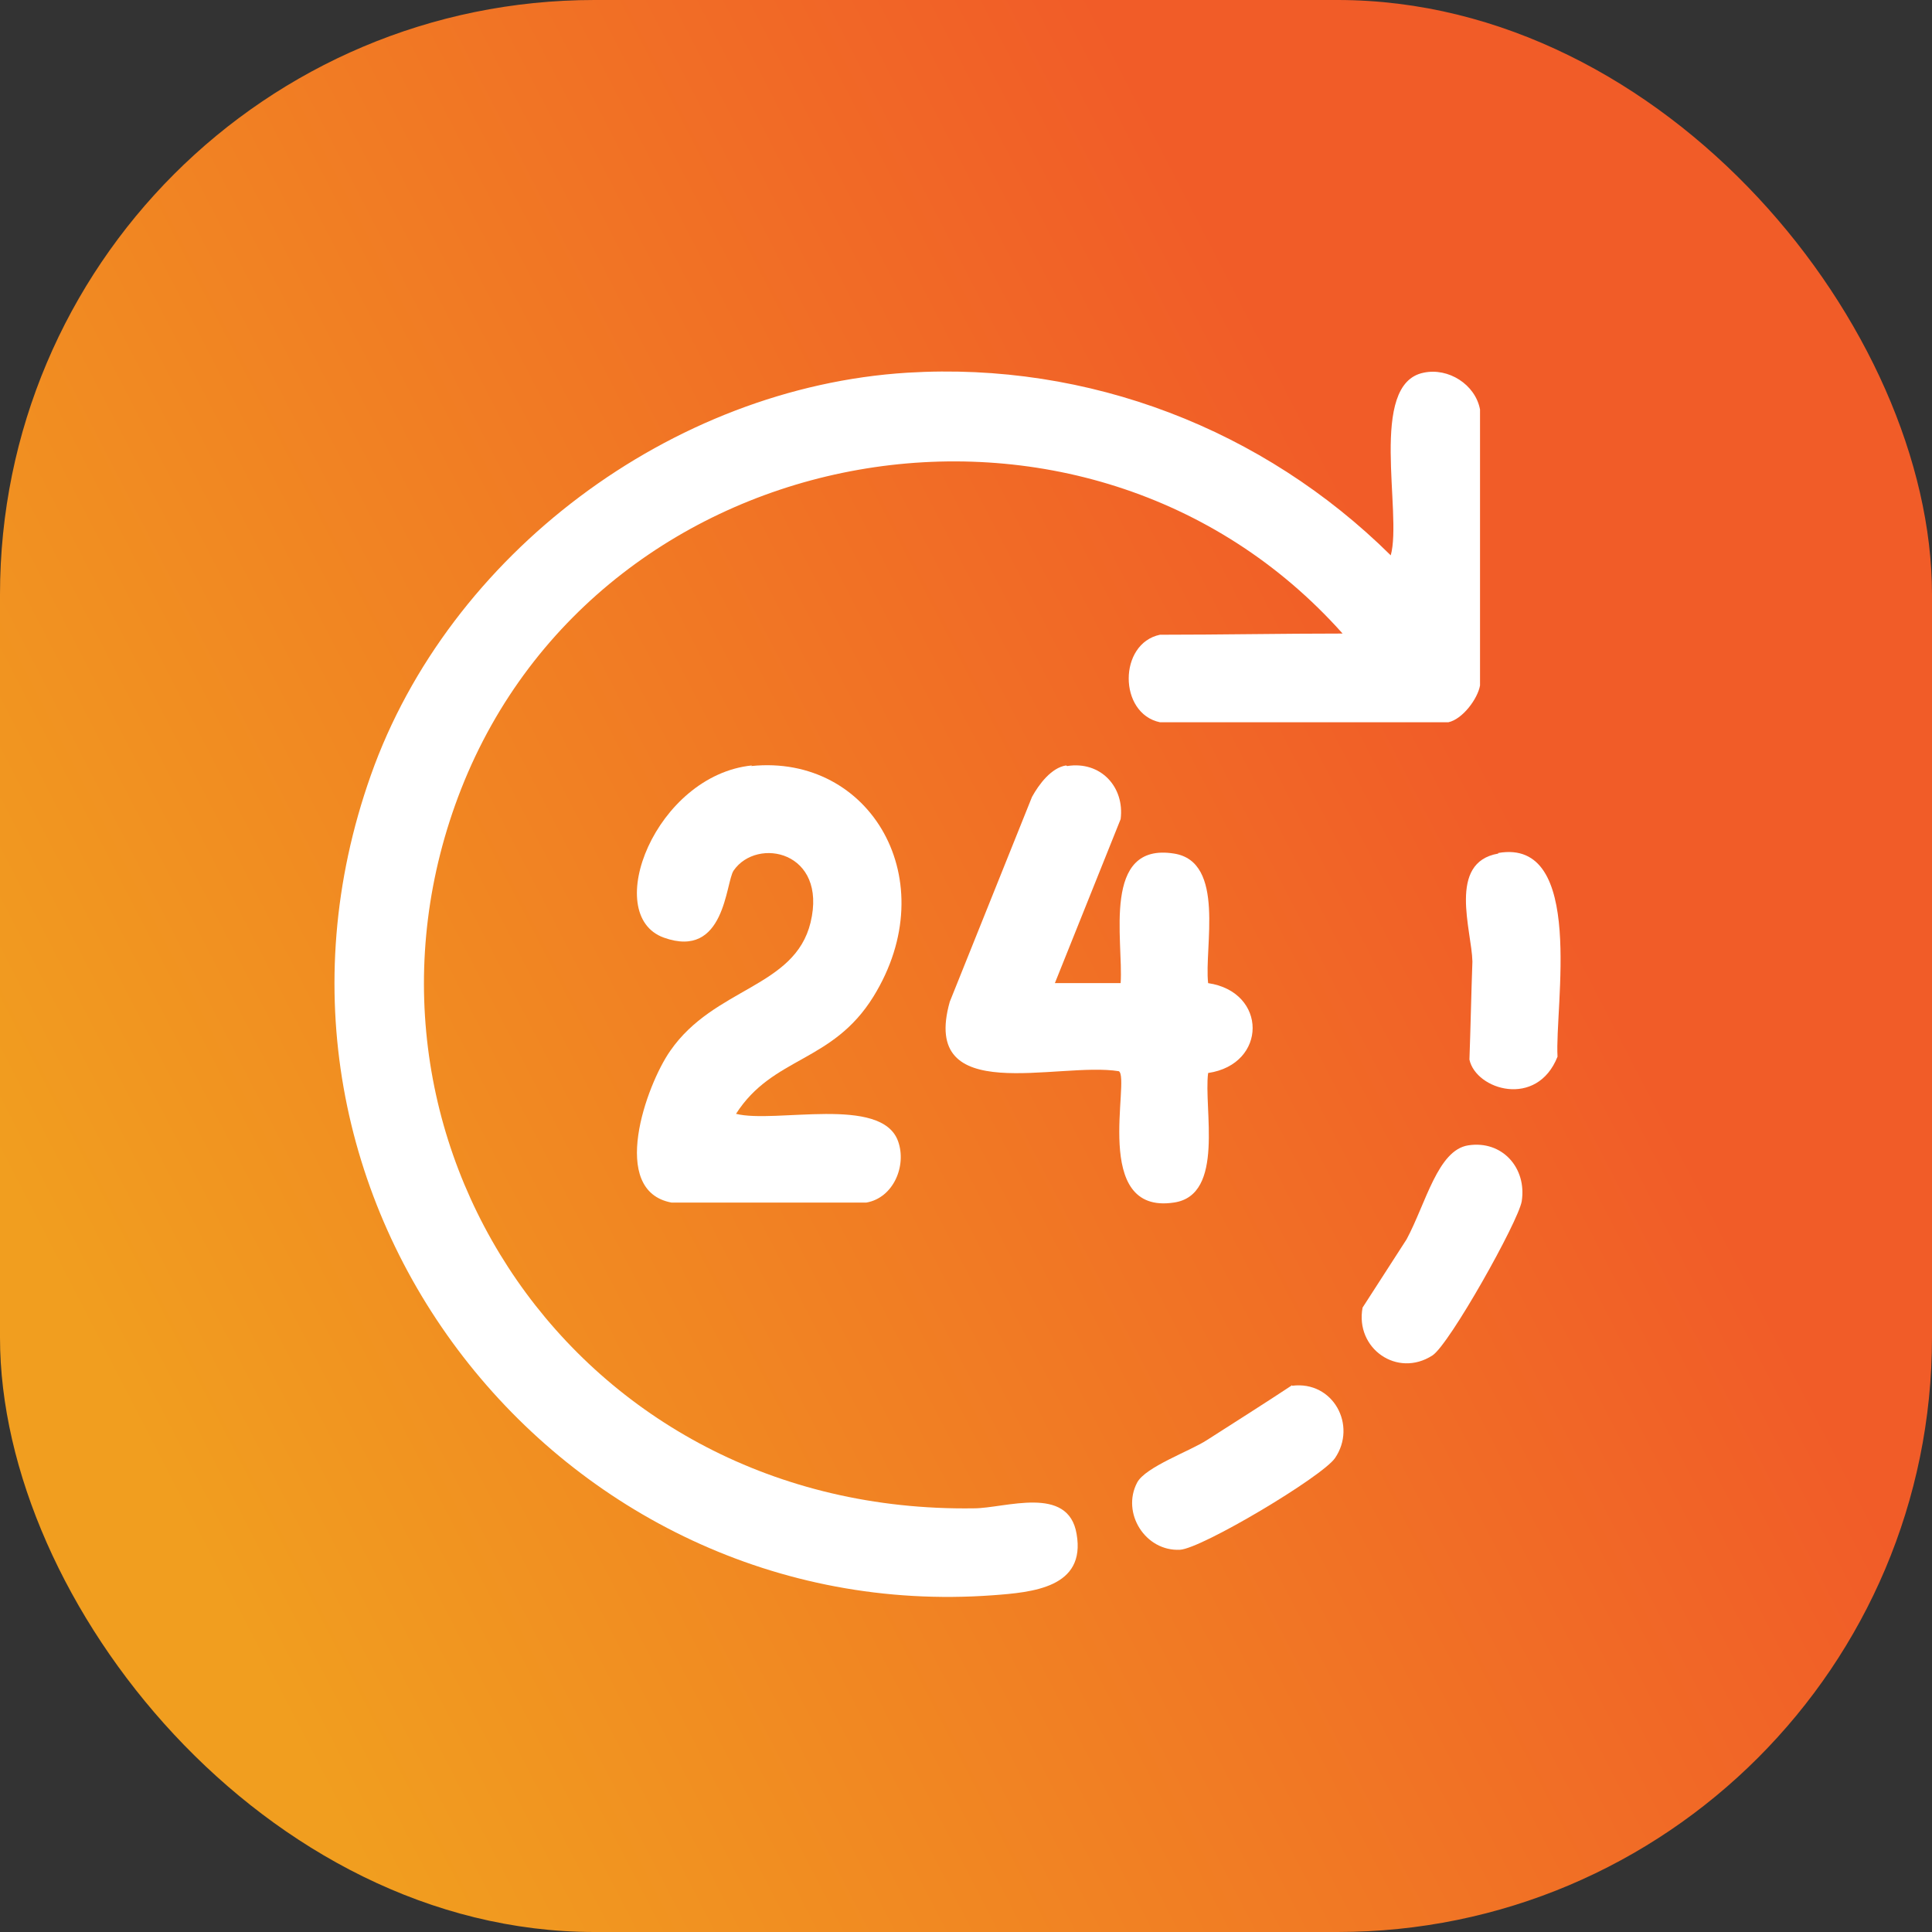
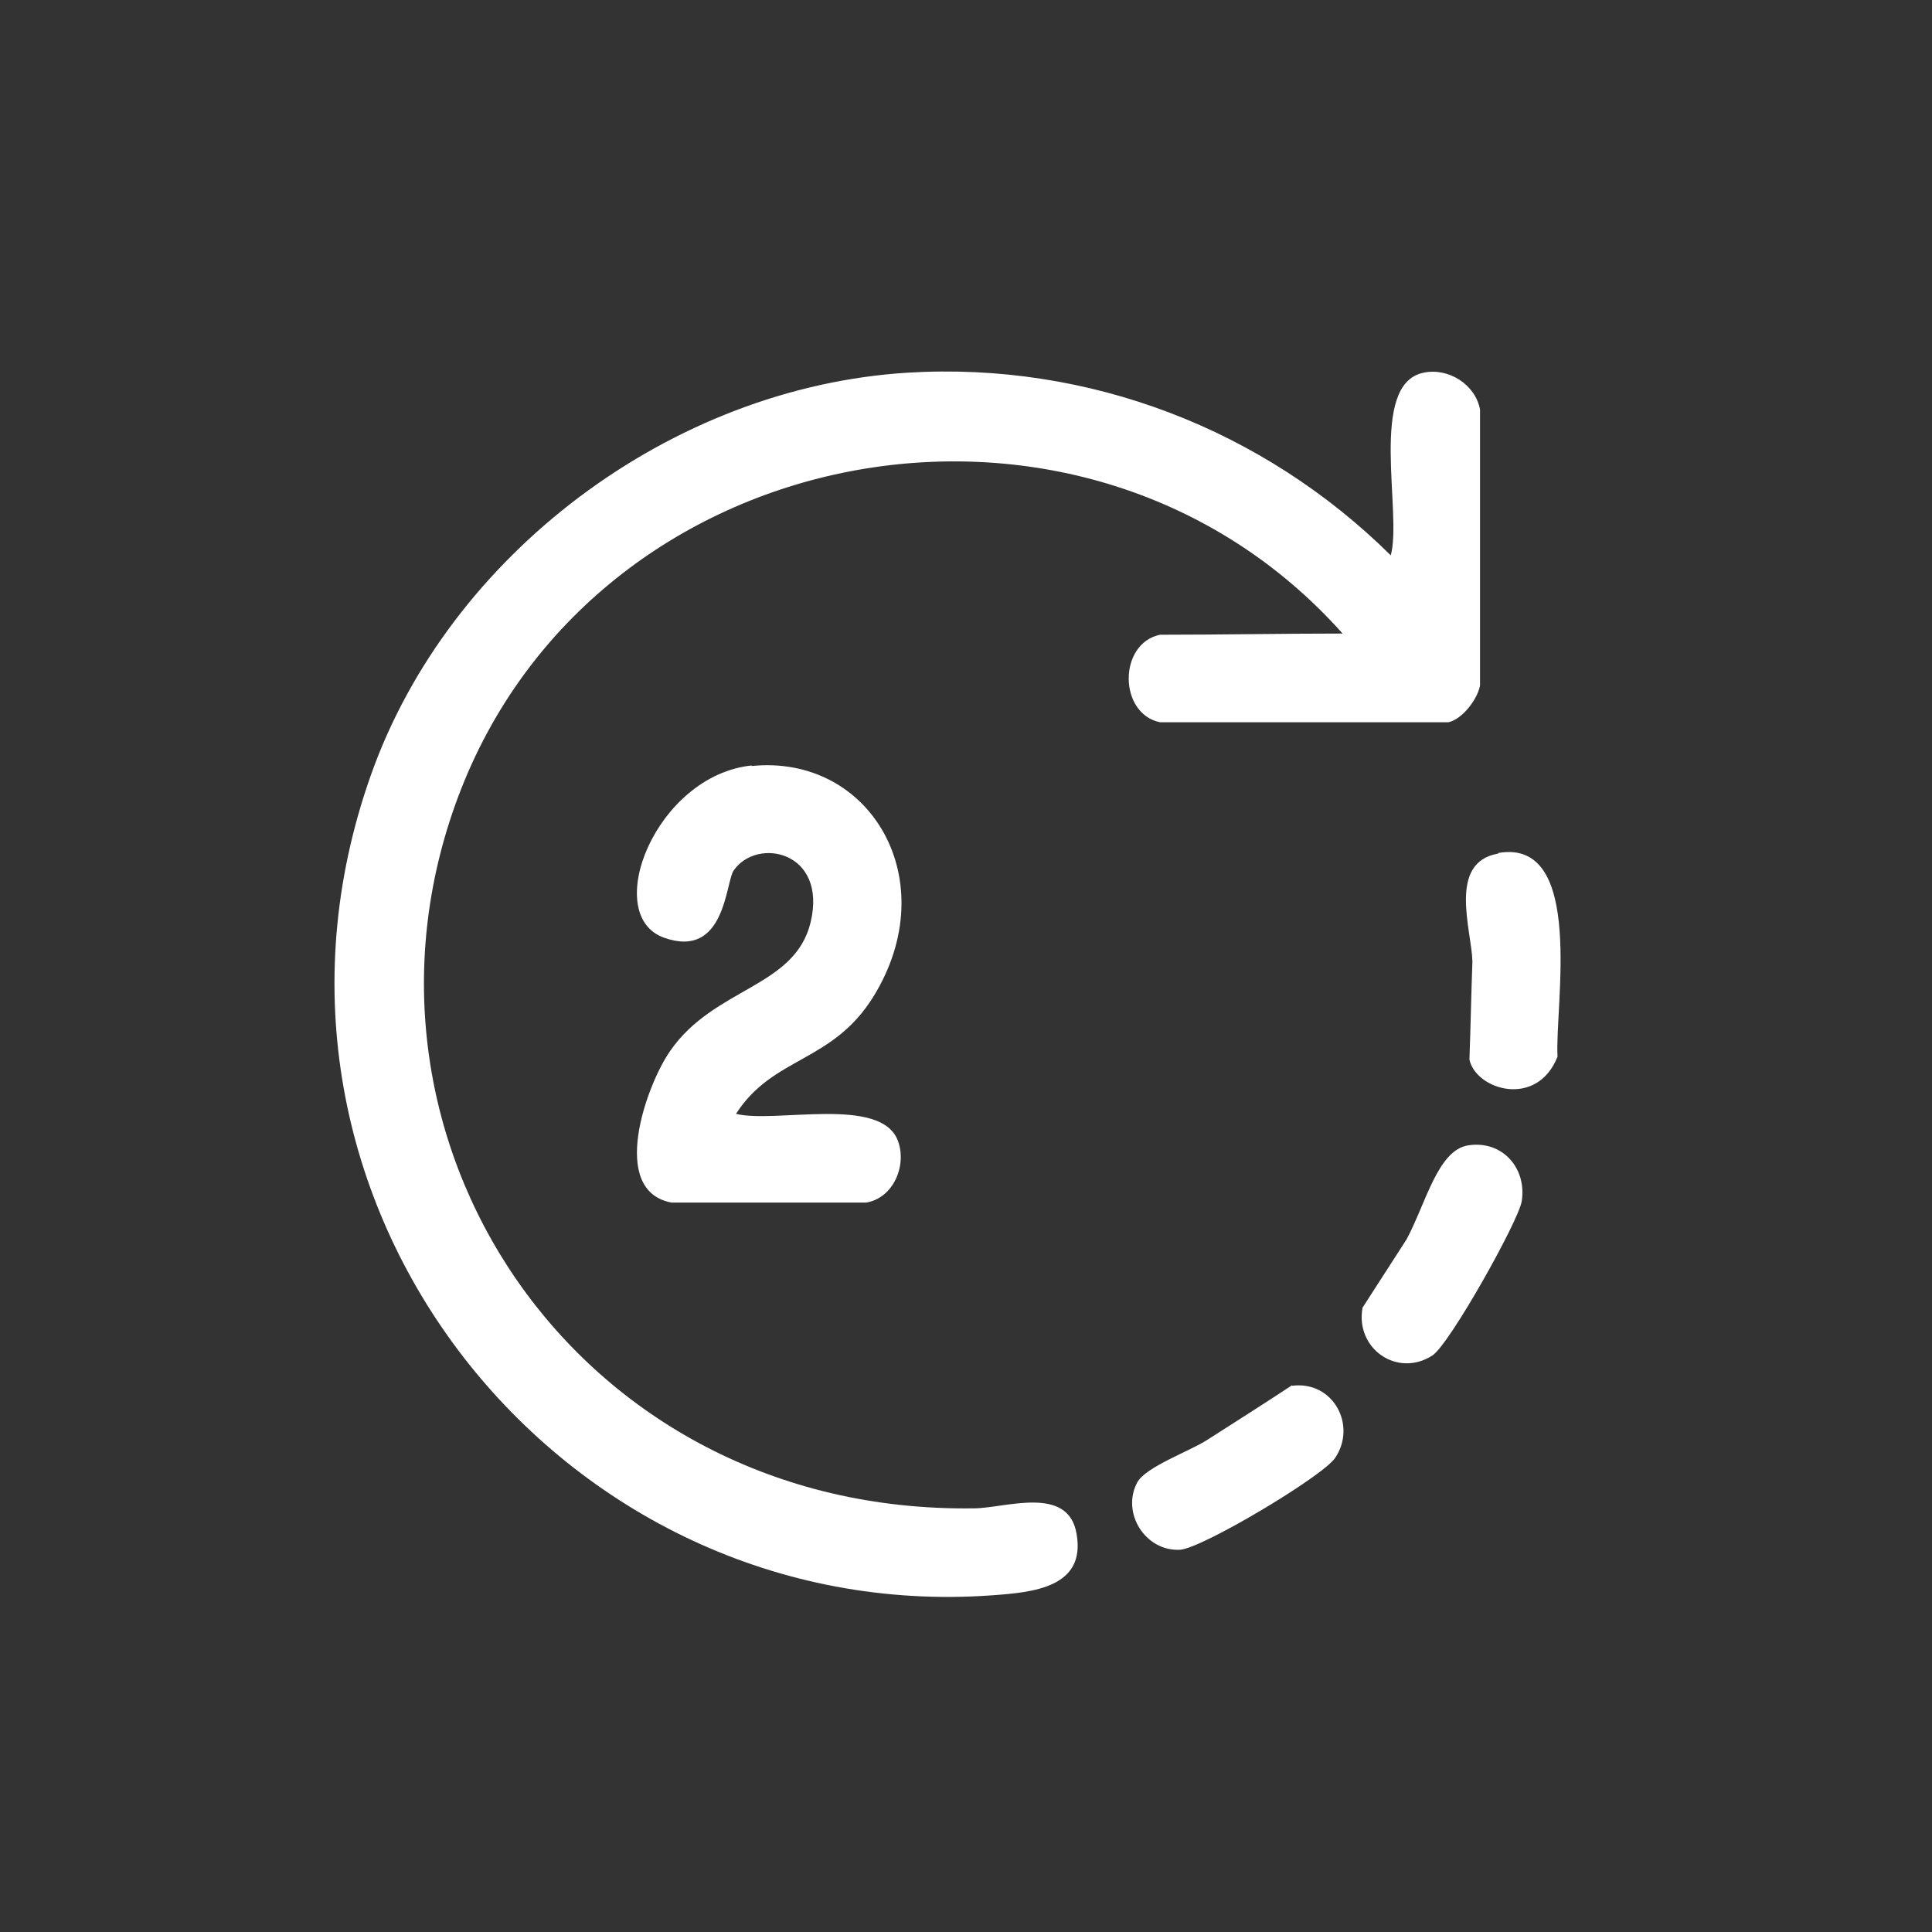
<svg xmlns="http://www.w3.org/2000/svg" width="52" height="52" viewBox="0 0 52 52" fill="none">
  <rect x="0" y="0" width="52" height="52" fill="#333333" stroke="none" />
-   <rect width="52" height="52" rx="16" fill="url(#paint0_linear_37_75009)" />
  <g clip-path="url(#clip0_37_75009)">
    <path d="M24.425 10.031C29.309 9.733 34.003 11.555 37.432 14.947C37.749 13.816 36.816 10.33 38.318 10.031C38.981 9.89 39.708 10.345 39.835 11.021V18.45C39.772 18.811 39.361 19.361 38.981 19.44H31.221C30.099 19.204 30.099 17.319 31.221 17.084C32.865 17.084 34.493 17.052 36.136 17.052C29.246 9.324 16.191 11.633 12.414 21.23C8.763 30.529 15.464 40.754 26.211 40.597C27.049 40.597 28.756 39.953 28.977 41.288C29.23 42.733 27.792 42.858 26.717 42.937C15.101 43.785 5.918 32.335 9.98 20.869C12.082 14.916 18.072 10.424 24.425 10.031Z" fill="white" />
    <path d="M20.221 20.618C23.43 20.288 25.437 23.696 23.509 26.822C22.402 28.613 20.806 28.424 19.81 29.979C20.869 30.246 23.73 29.477 24.172 30.717C24.409 31.377 24.046 32.241 23.319 32.367H18.072C16.381 32.052 17.392 29.209 18.04 28.283C19.226 26.571 21.391 26.587 21.817 24.827C22.276 22.911 20.379 22.518 19.747 23.429C19.526 23.744 19.526 25.832 17.866 25.236C16.175 24.623 17.645 20.869 20.237 20.602L20.221 20.618Z" fill="white" />
-     <path d="M28.724 20.618C29.625 20.476 30.273 21.183 30.162 22.047L28.392 26.461H30.162C30.241 25.33 29.641 22.66 31.601 22.974C32.991 23.194 32.407 25.503 32.517 26.461C34.114 26.696 34.114 28.644 32.517 28.88C32.391 29.838 32.975 32.162 31.601 32.366C29.356 32.712 30.431 29.037 30.115 28.832C28.471 28.565 24.757 29.822 25.563 26.963L27.776 21.45C27.965 21.105 28.297 20.665 28.692 20.602L28.724 20.618Z" fill="white" />
    <path d="M40.325 22.958C42.68 22.55 41.842 27.105 41.921 28.44C41.368 29.837 39.724 29.335 39.55 28.518C39.582 27.639 39.598 26.759 39.63 25.879C39.614 25.047 38.95 23.209 40.325 22.974V22.958Z" fill="white" />
    <path d="M39.519 30.827C40.435 30.686 41.099 31.44 40.957 32.335C40.862 32.885 39.013 36.183 38.554 36.482C37.606 37.094 36.468 36.293 36.674 35.194C37.069 34.581 37.464 33.969 37.859 33.356C38.381 32.382 38.697 30.953 39.519 30.827Z" fill="white" />
    <path d="M34.777 37.298C35.883 37.157 36.532 38.367 35.931 39.246C35.583 39.749 32.343 41.681 31.759 41.712C30.826 41.759 30.178 40.722 30.605 39.906C30.826 39.482 32.027 39.058 32.486 38.759C33.244 38.272 34.019 37.785 34.777 37.283V37.298Z" fill="white" />
  </g>
  <defs>
    <linearGradient id="paint0_linear_37_75009" x1="6.976" y1="45.024" x2="43.121" y2="26.364" gradientUnits="userSpaceOnUse">
      <stop stop-color="#F19E1F" />
      <stop offset="1" stop-color="#F15C28" />
    </linearGradient>
    <clipPath id="clip0_37_75009">
      <rect width="33" height="33" fill="white" transform="translate(9 10)" />
    </clipPath>
  </defs>
</svg>